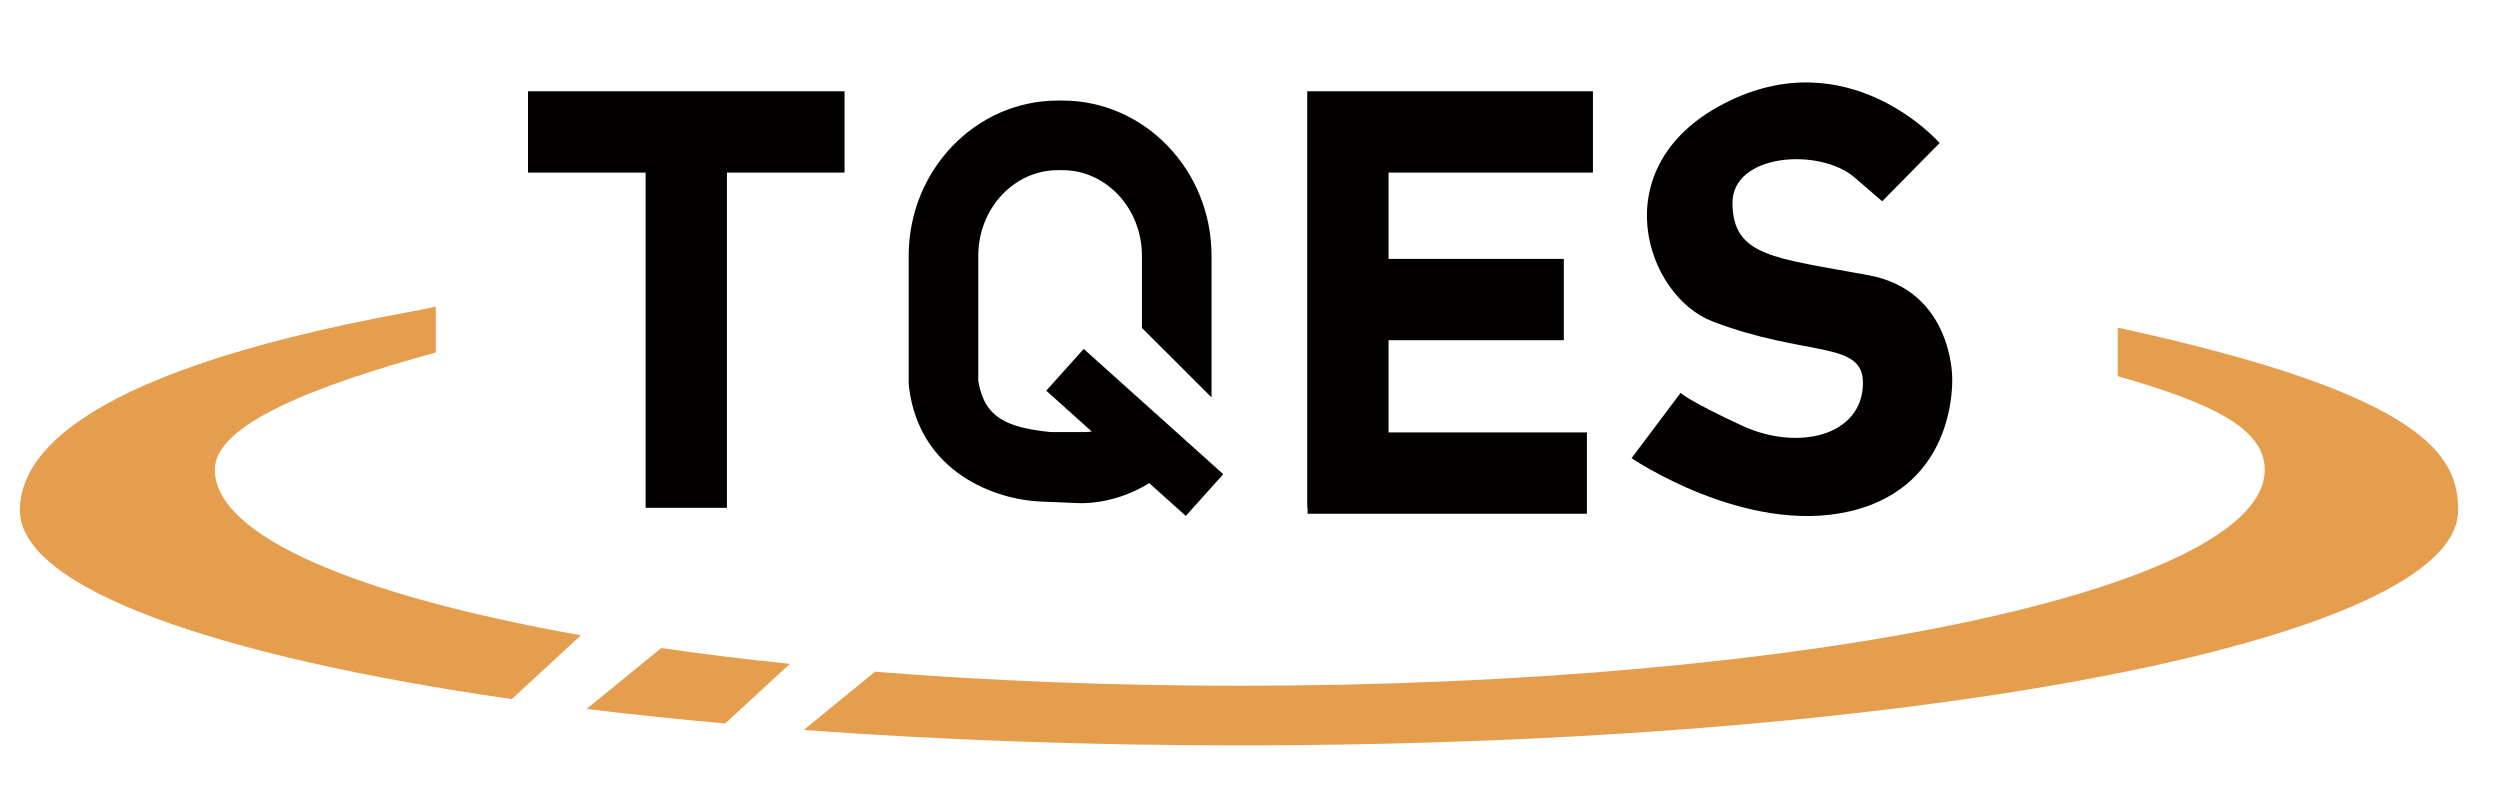
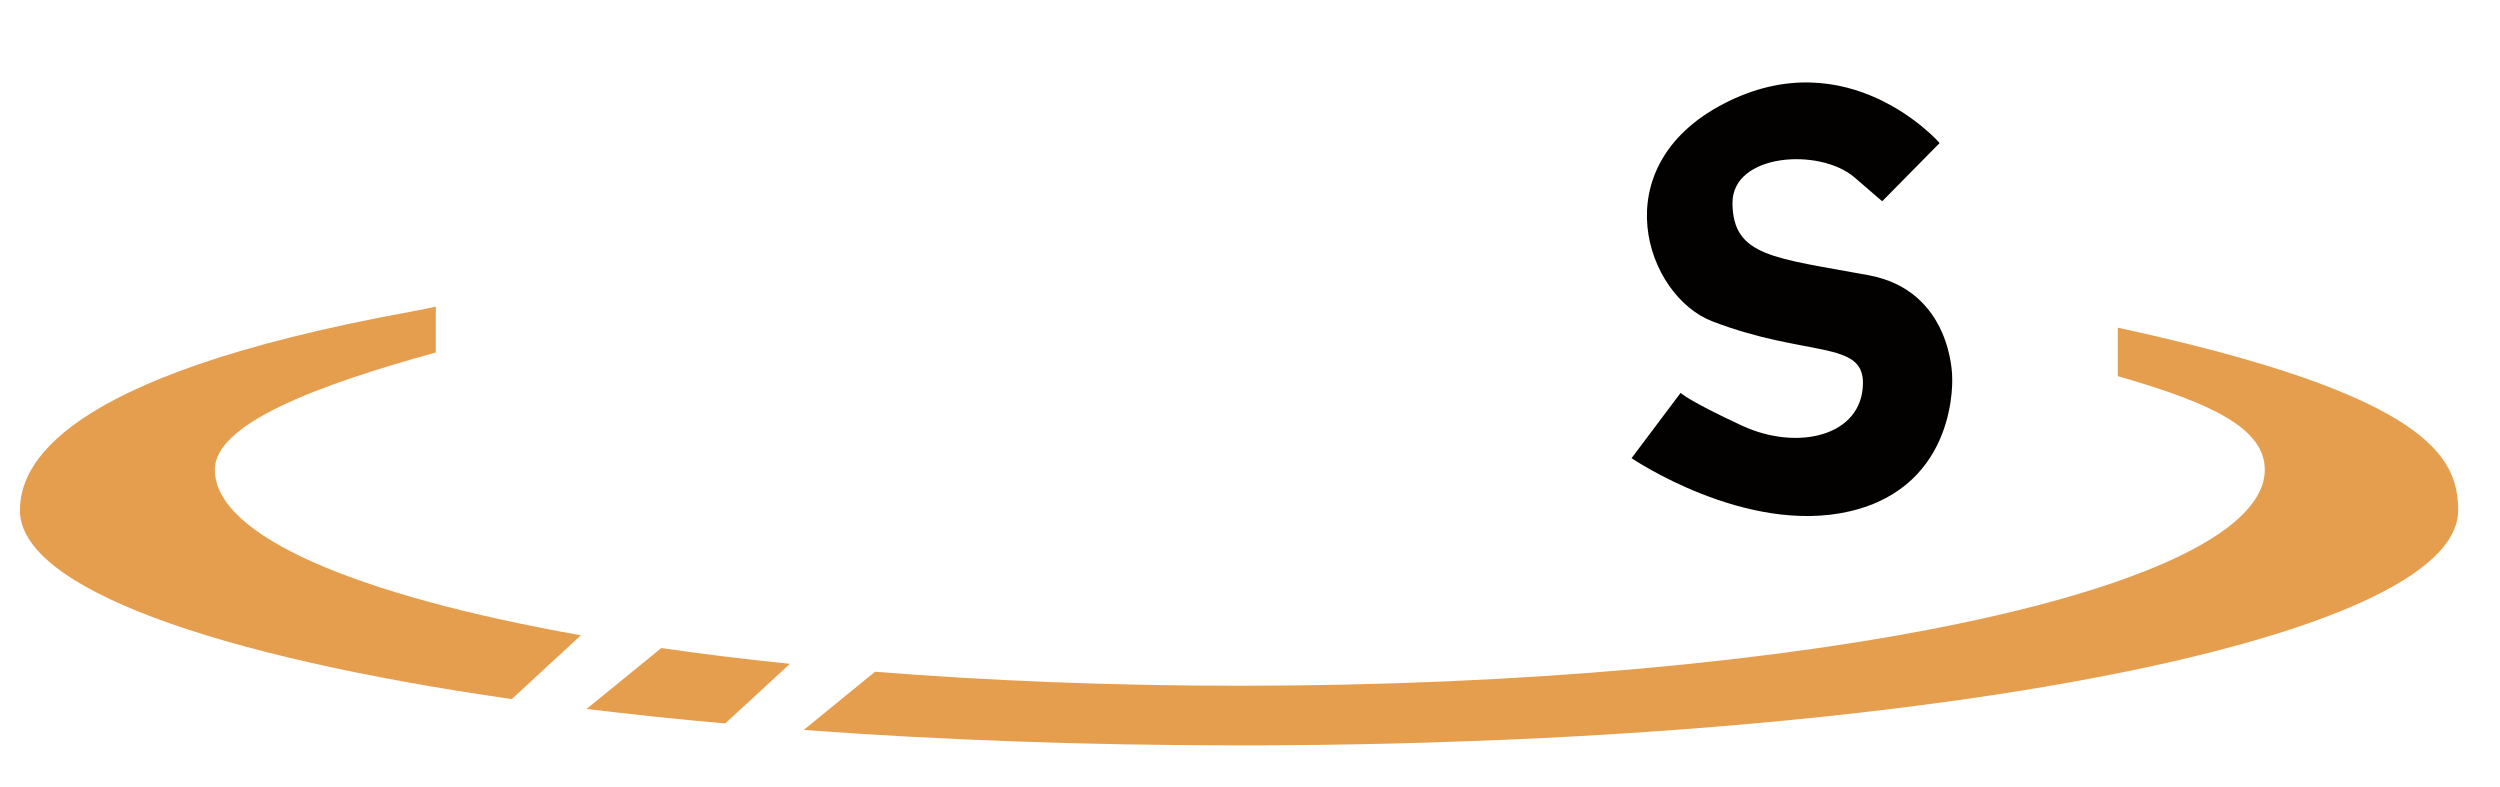
<svg xmlns="http://www.w3.org/2000/svg" id="Layer_1" data-name="Layer 1" viewBox="0 0 215.53 67.84">
  <defs>
    <style>
      .cls-1 {
        fill: #e59d4e;
      }

      .cls-1, .cls-2 {
        stroke-width: 0px;
      }

      .cls-2 {
        fill: #020100;
      }
    </style>
  </defs>
-   <polygon class="cls-2" points="72.81 7.87 72.81 14.88 62.67 14.88 62.67 43.78 55.66 43.78 55.66 14.88 45.52 14.88 45.52 7.87 72.81 7.87" />
-   <polygon class="cls-2" points="119.71 14.88 119.71 22.32 134.82 22.32 134.82 29.33 119.71 29.33 119.71 37.28 136.81 37.28 136.81 44.29 112.73 44.29 112.73 43.78 112.7 43.78 112.7 7.87 137.33 7.87 137.33 14.88 119.71 14.88" />
  <path class="cls-2" d="M162.28,17.34l4.94-5.01s-7.85-9-18.65-3.37c-10.45,5.45-6.68,16.55-.93,18.75,8.09,3.1,13.01,1.61,12.97,5.34-.05,4.56-5.65,5.86-10.42,3.65-4.66-2.16-5.3-2.83-5.3-2.83l-4.23,5.63s9.83,6.68,18.82,4.58c9.41-2.2,8.82-11.61,8.82-11.61,0,0,0-7.4-7.19-8.74-8.15-1.51-11.7-1.6-11.75-6.2-.04-4.32,7.54-4.82,10.54-2.22,2.09,1.81,2.36,2.04,2.37,2.03Z" />
-   <path class="cls-2" d="M105.46,40.88l-3.23,3.6-3.15-2.83c-1.78,1.1-3.87,1.73-5.9,1.73l-3.48-.14c-3.83-.16-10.4-2.45-11.33-9.83l-.03-.37v-10.99c0-7.38,5.77-13.38,12.85-13.38h.41c7.08,0,12.85,6,12.85,13.38v12.21l-6-5.99v-6.22c0-4.07-3.07-7.38-6.85-7.38h-.41c-3.77,0-6.85,3.31-6.85,7.38v10.8c.54,3.22,2.53,4.01,6.24,4.4h2.92c.21,0,.42-.01.62-.05l-3.92-3.52,3.23-3.6,12.03,10.8Z" />
  <path class="cls-1" d="M50.08,54.77l-5.96,5.5C18.39,56.57,1.72,50.66,1.72,44c0-3.68,2.89-11.53,33.75-17.14.79-.14,1.49-.29,2.1-.43v3.96c-10.53,2.89-19.05,6.21-19.05,10.1,0,5.73,12.27,10.86,31.56,14.28Z" />
  <path class="cls-1" d="M68.1,57.23l-5.58,5.14c-4.14-.36-8.13-.79-11.95-1.25,2.19-1.78,4.92-4,6.44-5.25,3.52.51,7.23.97,11.09,1.36Z" />
  <path class="cls-1" d="M211.92,44c0,11.19-47.05,20.26-105.1,20.26-13.22,0-25.87-.47-37.53-1.33,2.04-1.66,4.57-3.73,6.15-5.02,9.77.78,20.36,1.21,31.44,1.21,48.81,0,88.37-8.34,88.37-18.63,0-3.55-4.56-5.74-12.67-8.06v-4.18c26.9,5.83,29.34,11.2,29.34,15.75Z" />
</svg>